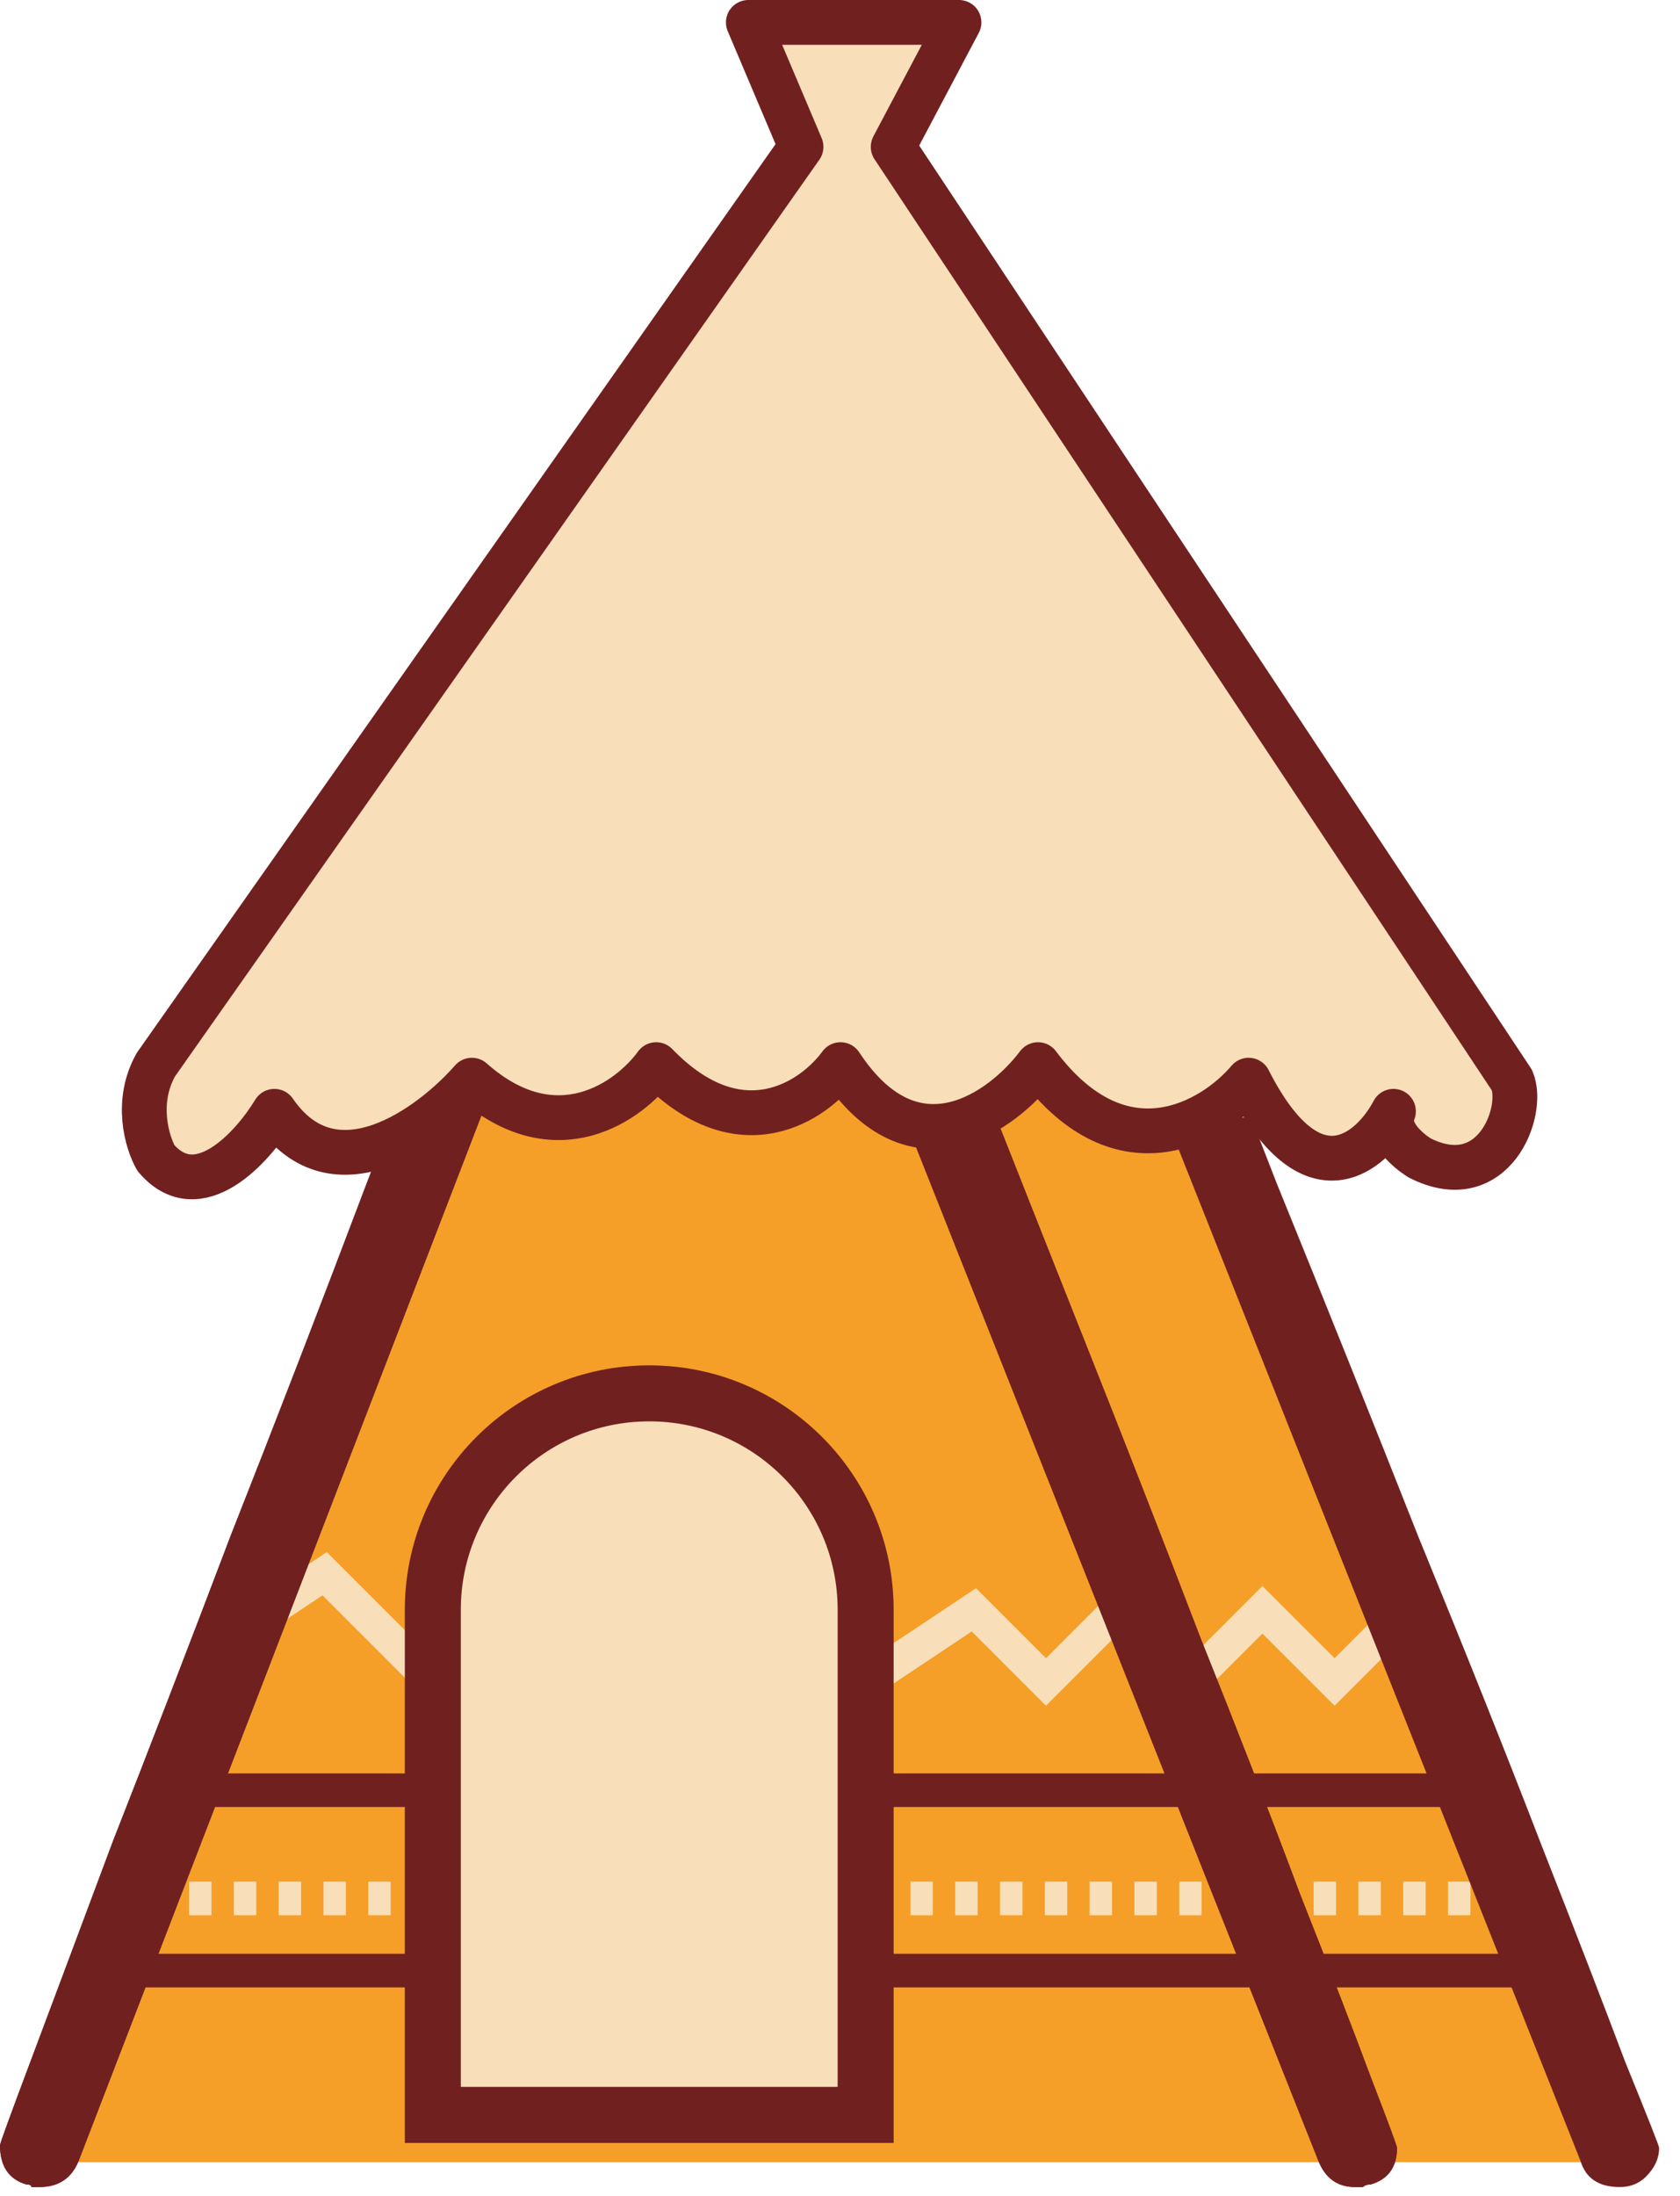
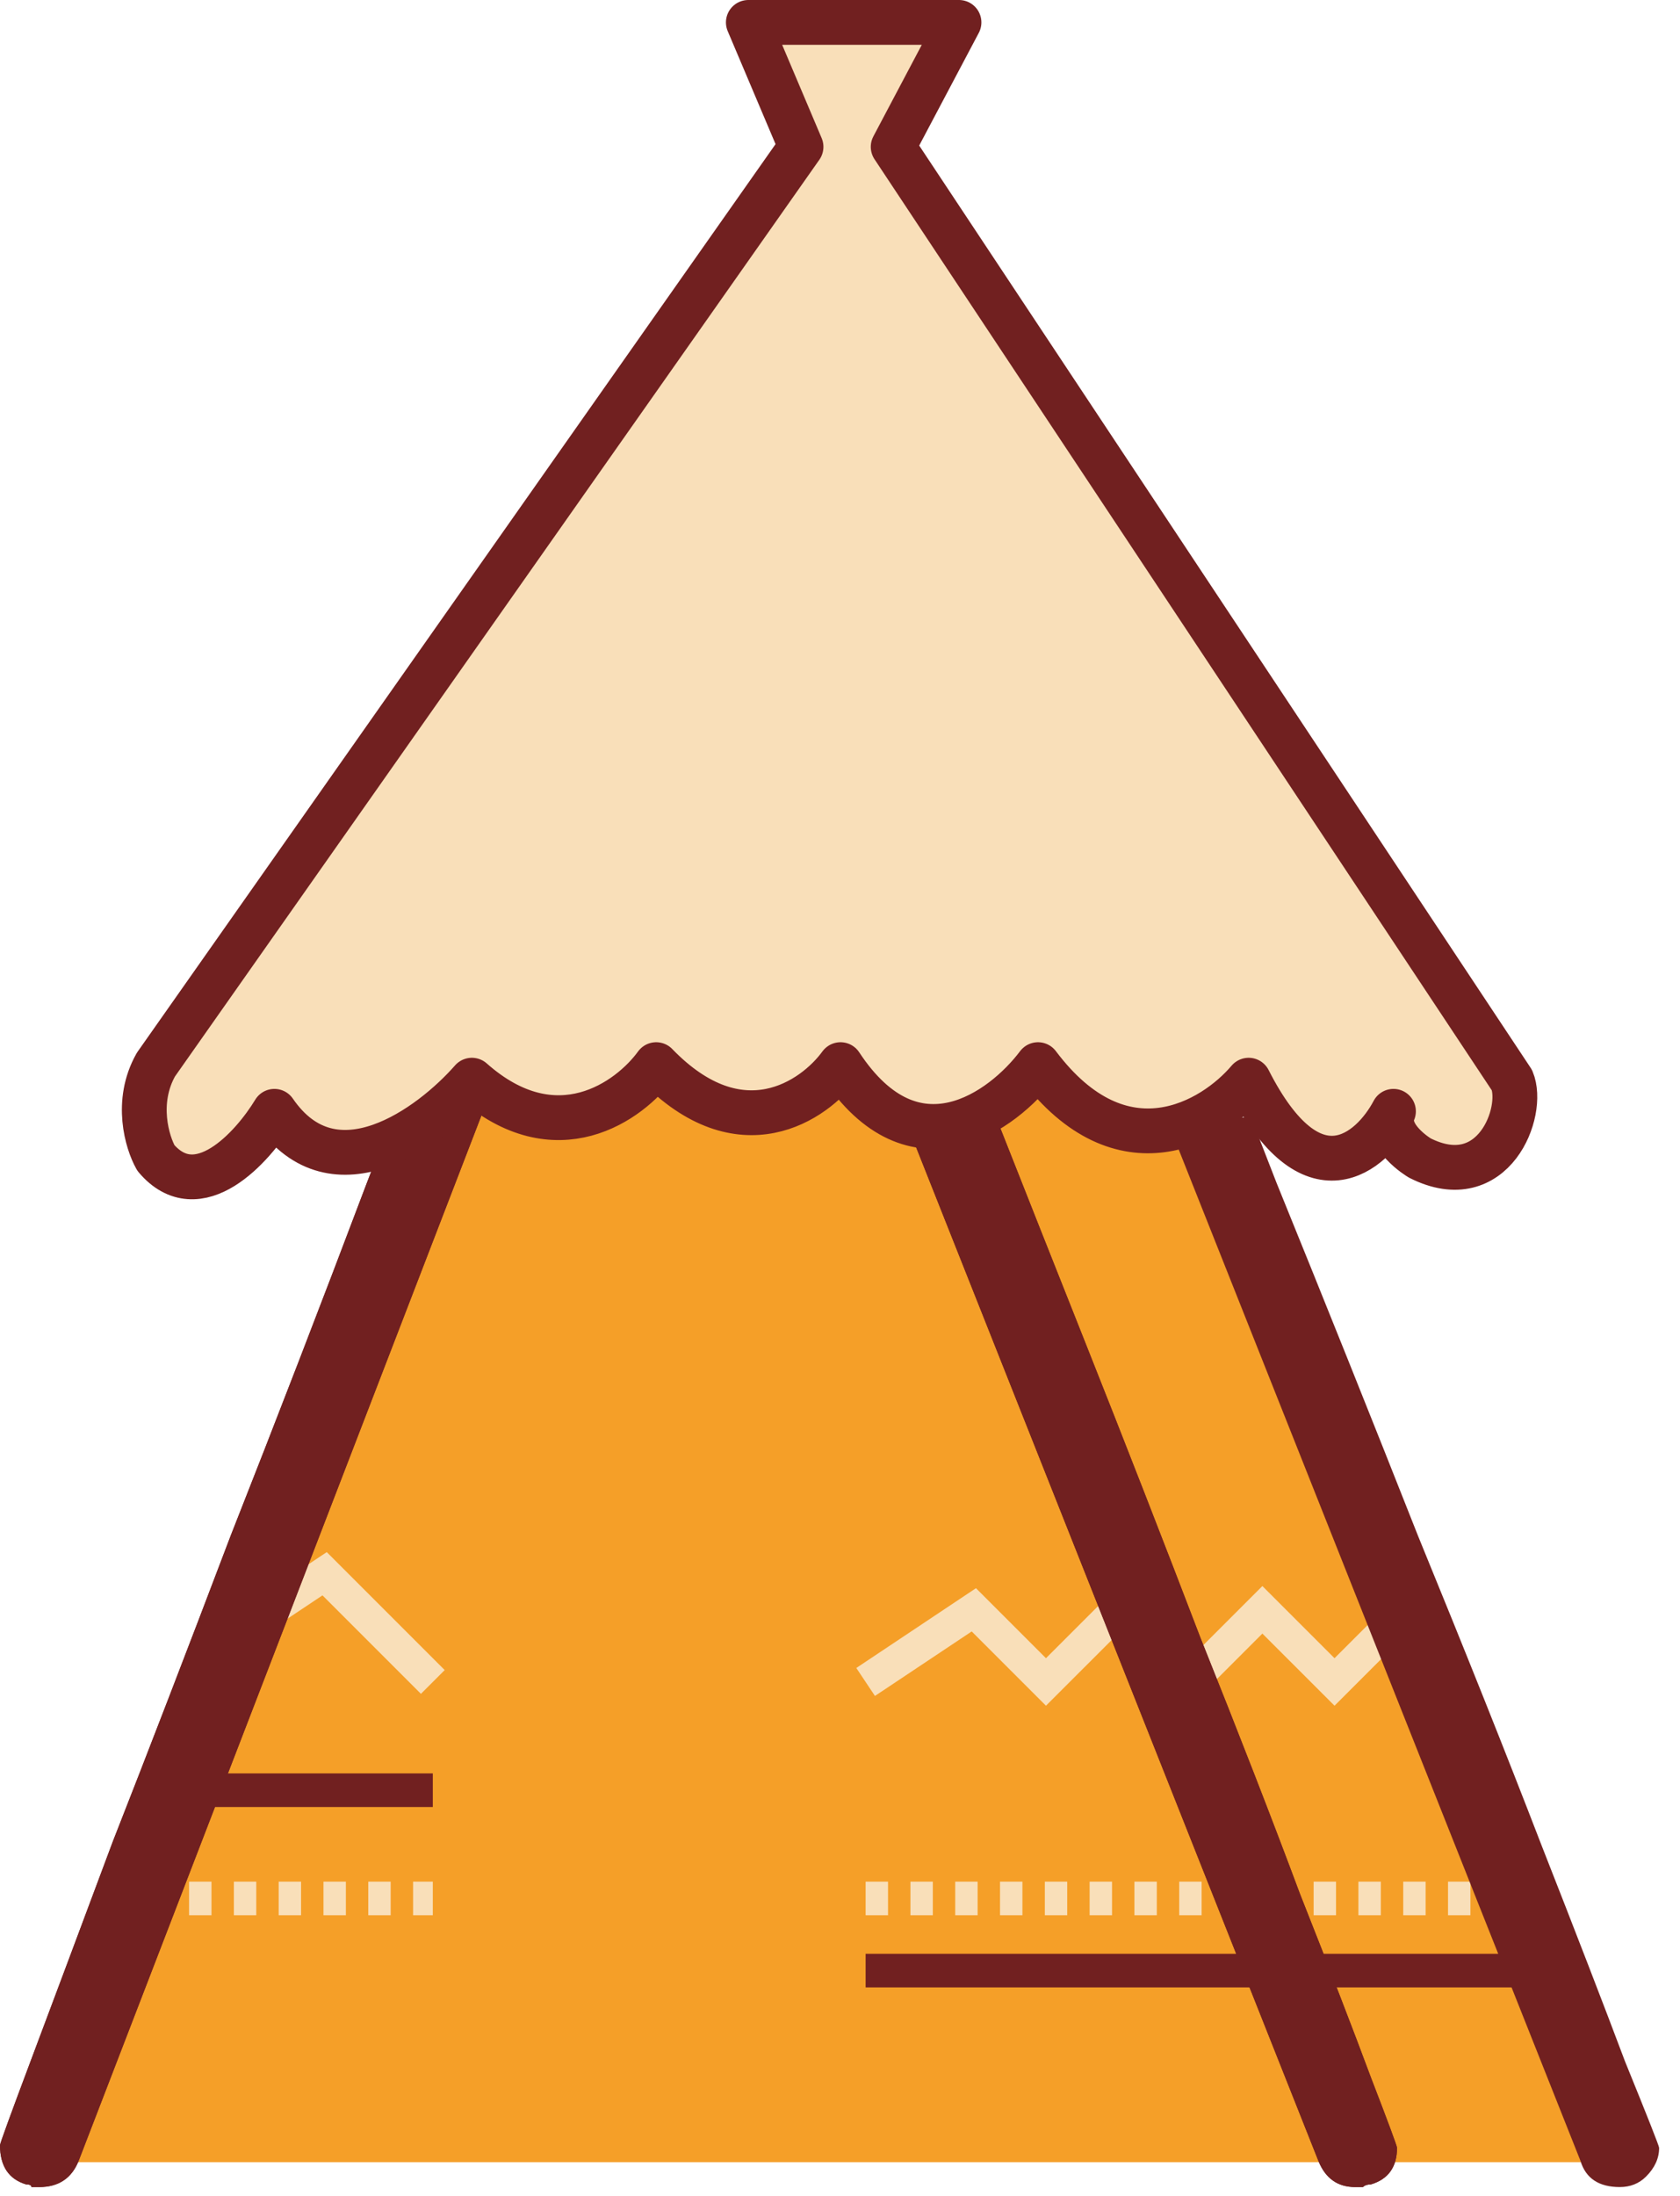
<svg xmlns="http://www.w3.org/2000/svg" width="75" height="98" viewBox="0 0 75 98" fill="none">
  <path d="M1.5 96.5L20 50V47.5H54L73 96.5H1.5Z" fill="#F59F28" />
  <path d="M6.441 84.73H19.322" stroke="#F9DFB9" stroke-width="1.5" stroke-dasharray="1 1" />
-   <path d="M38.644 79.899H66.017" stroke="#712020" stroke-width="1.5" />
  <path d="M38.644 87.95H67.628" stroke="#712020" stroke-width="1.5" />
  <path d="M38.644 84.73H66.017" stroke="#F9DFB9" stroke-width="1.5" stroke-dasharray="1 1" />
  <path d="M53.136 75.068L56.356 71.848L59.577 75.068L62.797 71.848" stroke="#F9DFB9" stroke-width="1.5" />
  <path d="M9.661 73.458L14.492 70.238L19.322 75.068" stroke="#F9DFB9" stroke-width="1.5" />
  <path d="M38.644 75.068L43.475 71.848L46.695 75.068L49.916 71.848" stroke="#F9DFB9" stroke-width="1.5" />
  <path d="M8.051 79.899H19.322" stroke="#712020" stroke-width="1.5" />
-   <path d="M3.22 87.95H19.322" stroke="#712020" stroke-width="1.5" />
-   <path d="M19.322 71.848C19.322 66.512 23.648 62.187 28.983 62.187V62.187C34.319 62.187 38.645 66.512 38.645 71.848V94.391H19.322V71.848Z" fill="#F9DFB9" stroke="#712020" stroke-width="2.5" />
  <path fill-rule="evenodd" clip-rule="evenodd" d="M74.068 95.86C74.068 96.327 73.873 96.755 73.483 97.144C73.171 97.455 72.781 97.611 72.313 97.611C71.377 97.611 70.792 97.222 70.558 96.444L52.051 49.871H55.852C56.231 50.839 56.608 51.81 56.985 52.783C59.169 58.153 61.275 63.407 63.303 68.543C65.409 73.68 67.243 78.271 68.803 82.318C70.363 86.287 71.611 89.517 72.547 92.007C73.561 94.498 74.068 95.782 74.068 95.86ZM48.443 59.904C47.096 56.516 45.771 53.172 44.468 49.871H40.369L58.857 96.444C59.169 97.222 59.715 97.611 60.495 97.611H60.846C60.924 97.533 61.041 97.494 61.197 97.494C61.977 97.261 62.367 96.716 62.367 95.86C62.367 95.782 61.977 94.731 61.197 92.708C60.417 90.607 59.364 87.883 58.038 84.536C56.79 81.19 55.307 77.376 53.591 73.096C51.953 68.816 50.237 64.418 48.443 59.904ZM3.51 96.444L21.745 49.129L17.021 51.129L16.382 52.783C14.353 58.153 12.325 63.407 10.297 68.543C8.347 73.68 6.592 78.232 5.032 82.201C3.549 86.171 2.34 89.4 1.404 91.891C0.468 94.381 -7.62939e-06 95.665 -7.62939e-06 95.743C-7.62939e-06 96.677 0.39 97.261 1.17 97.494C1.326 97.494 1.404 97.533 1.404 97.611H1.755C2.613 97.611 3.198 97.222 3.51 96.444Z" fill="#712020" />
  <path fill-rule="evenodd" clip-rule="evenodd" d="M44.468 49.871H40.369L58.857 96.444C59.169 97.222 59.715 97.611 60.495 97.611H60.846C60.924 97.533 61.041 97.494 61.197 97.494C61.977 97.261 62.367 96.716 62.367 95.86C62.367 95.782 61.977 94.731 61.197 92.708C60.417 90.607 59.364 87.883 58.038 84.536C56.79 81.19 55.307 77.376 53.591 73.096C51.953 68.816 50.237 64.418 48.443 59.904C47.096 56.516 45.771 53.172 44.468 49.871ZM16.382 52.783L17.021 51.129L21.745 49.129L3.51 96.444C3.198 97.222 2.613 97.611 1.755 97.611H1.404C1.404 97.533 1.326 97.494 1.17 97.494C0.39 97.261 -7.62939e-06 96.677 -7.62939e-06 95.743C-7.62939e-06 95.665 0.468 94.381 1.404 91.891C2.34 89.4 3.549 86.171 5.032 82.201C6.592 78.232 8.347 73.68 10.297 68.543C12.325 63.407 14.353 58.153 16.382 52.783Z" fill="#712020" />
  <path d="M35.76 6.554L6.96 47.516C6.02 49.182 6.568 50.987 6.96 51.682C8.841 53.903 11.27 51.219 12.25 49.599C14.919 53.487 19.24 50.293 21.066 48.21C24.828 51.543 28.119 49.136 29.294 47.516C33.056 51.404 36.347 49.136 37.523 47.516C40.814 52.515 44.772 49.599 46.339 47.516C50.1 52.515 54.175 50.062 55.743 48.21C58.564 53.765 61.228 51.45 62.208 49.599C61.738 50.71 63.383 51.682 63.383 51.682C66.675 53.348 68.085 49.599 67.498 48.21L39.874 6.554L42.812 1H33.408L35.76 6.554Z" fill="#F9DFB9" stroke="#712020" stroke-width="2" stroke-linejoin="round" />
</svg>